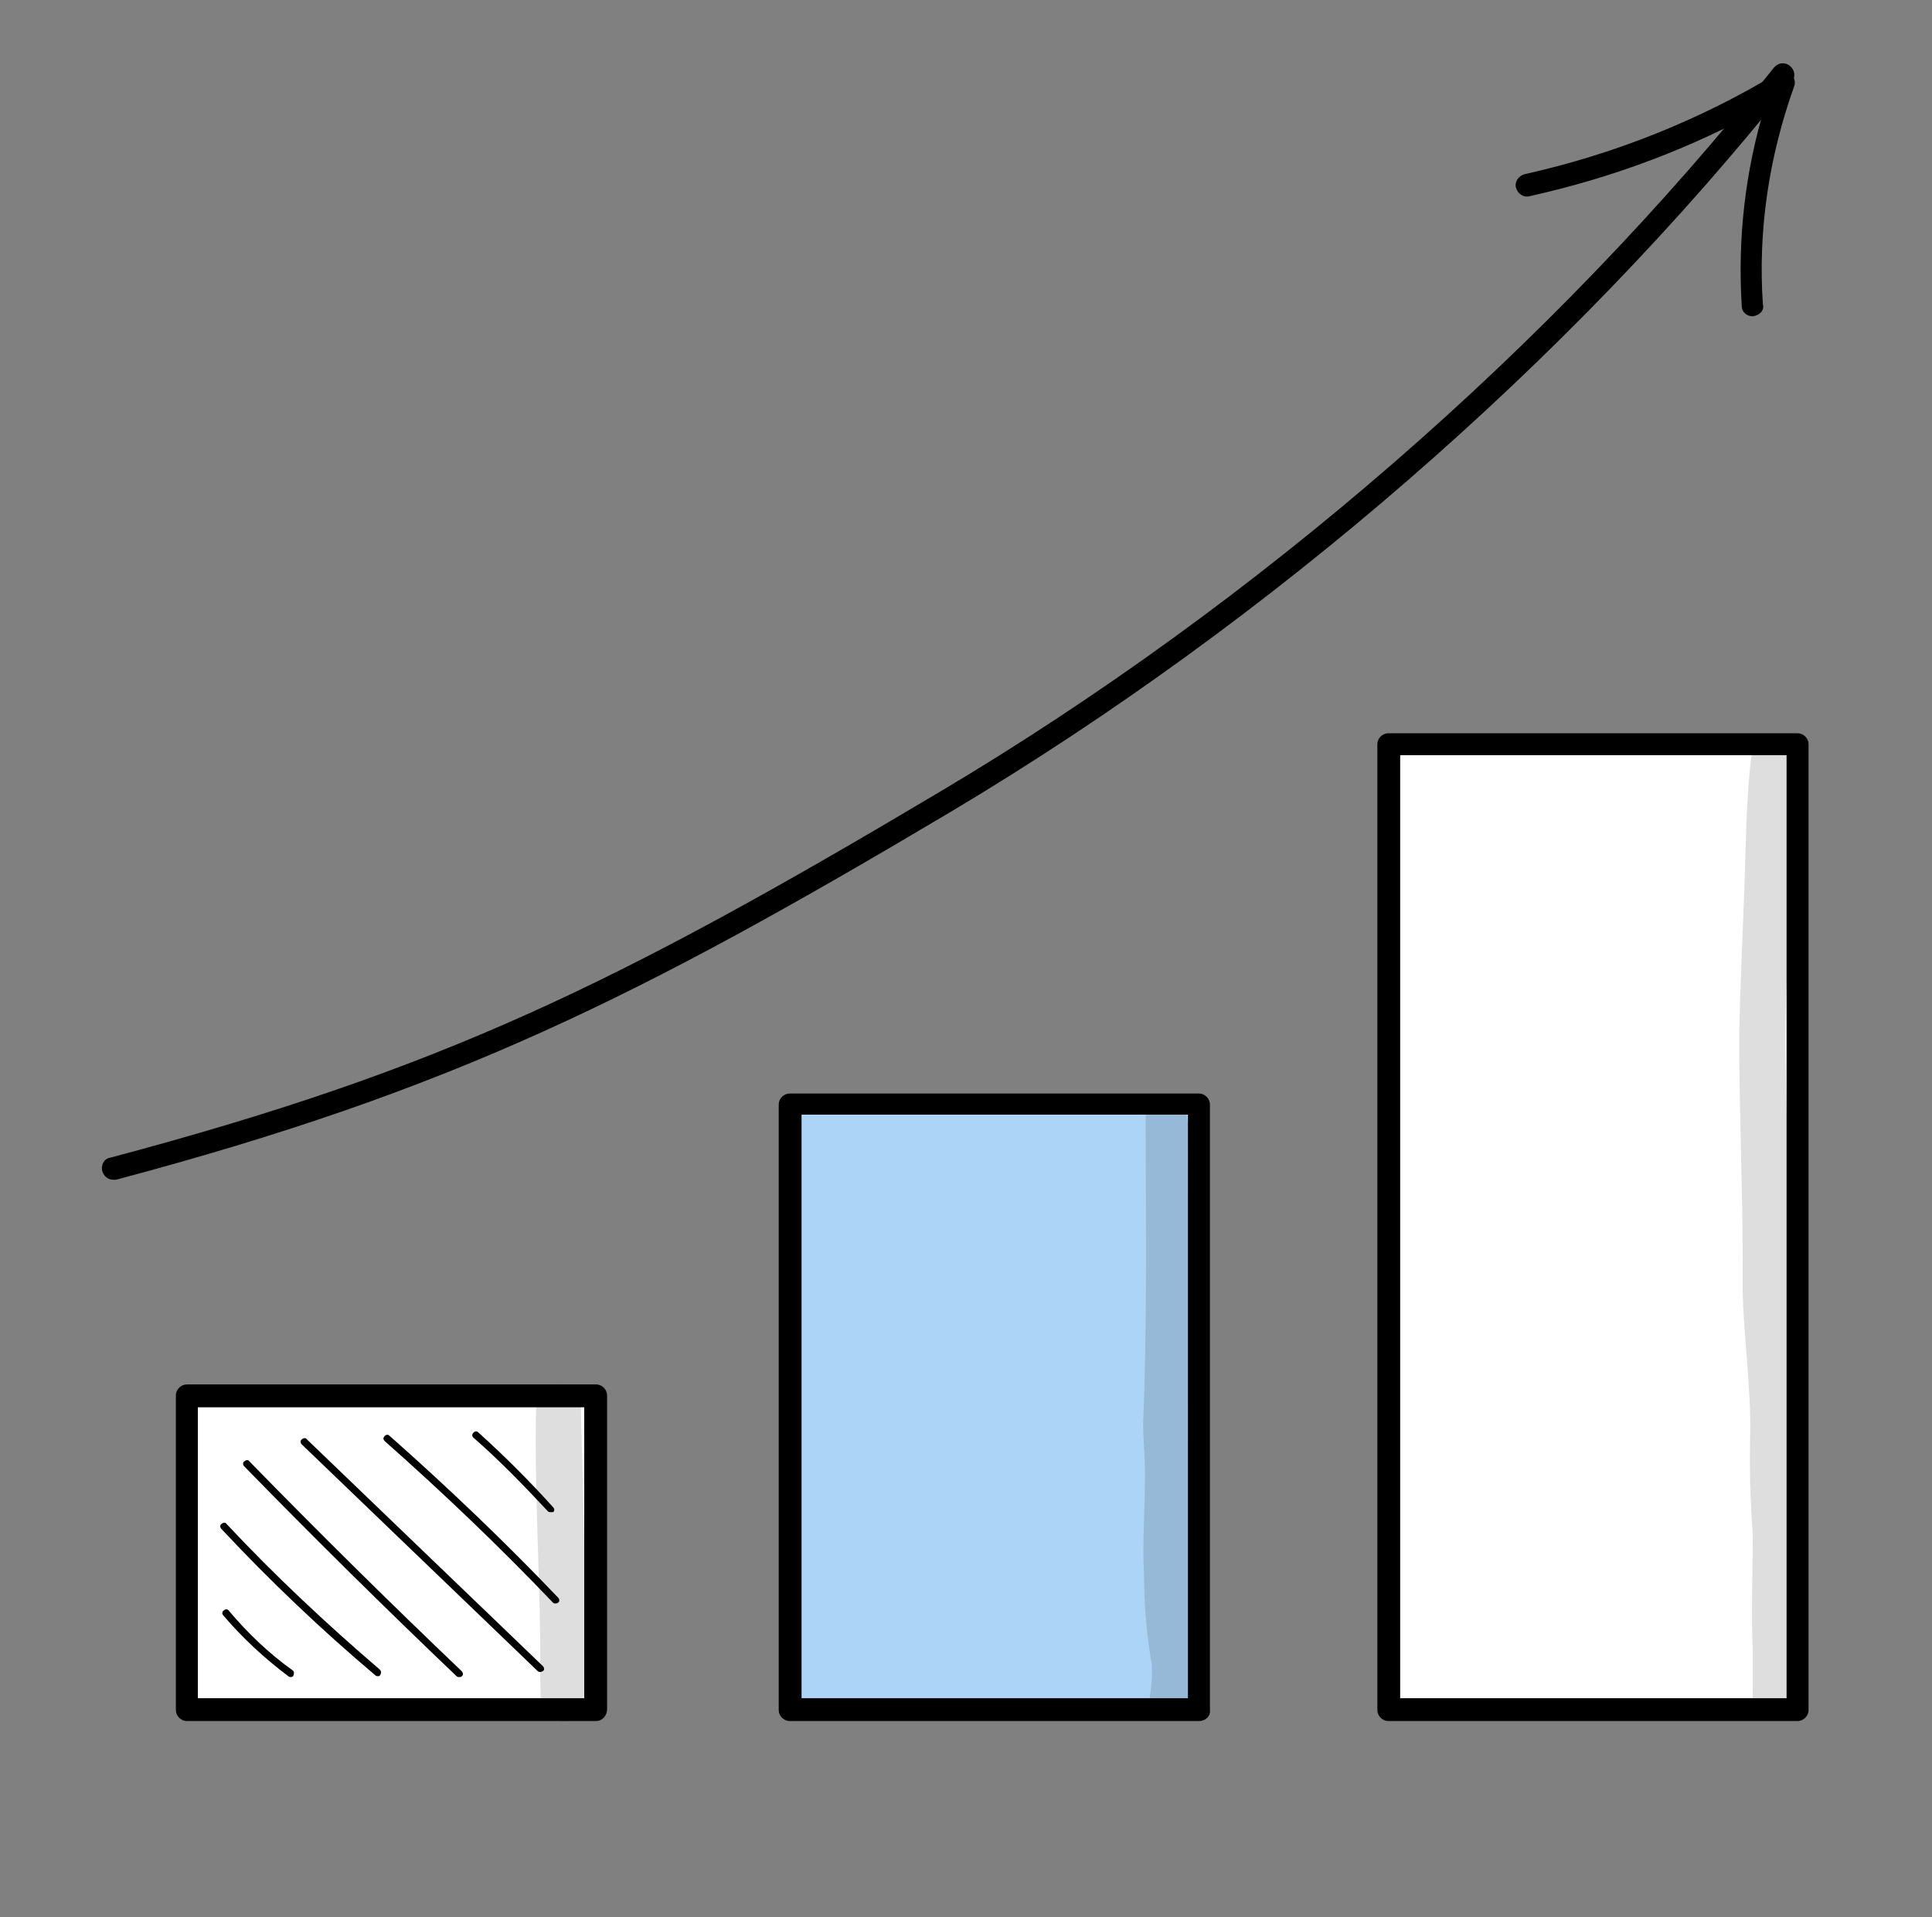
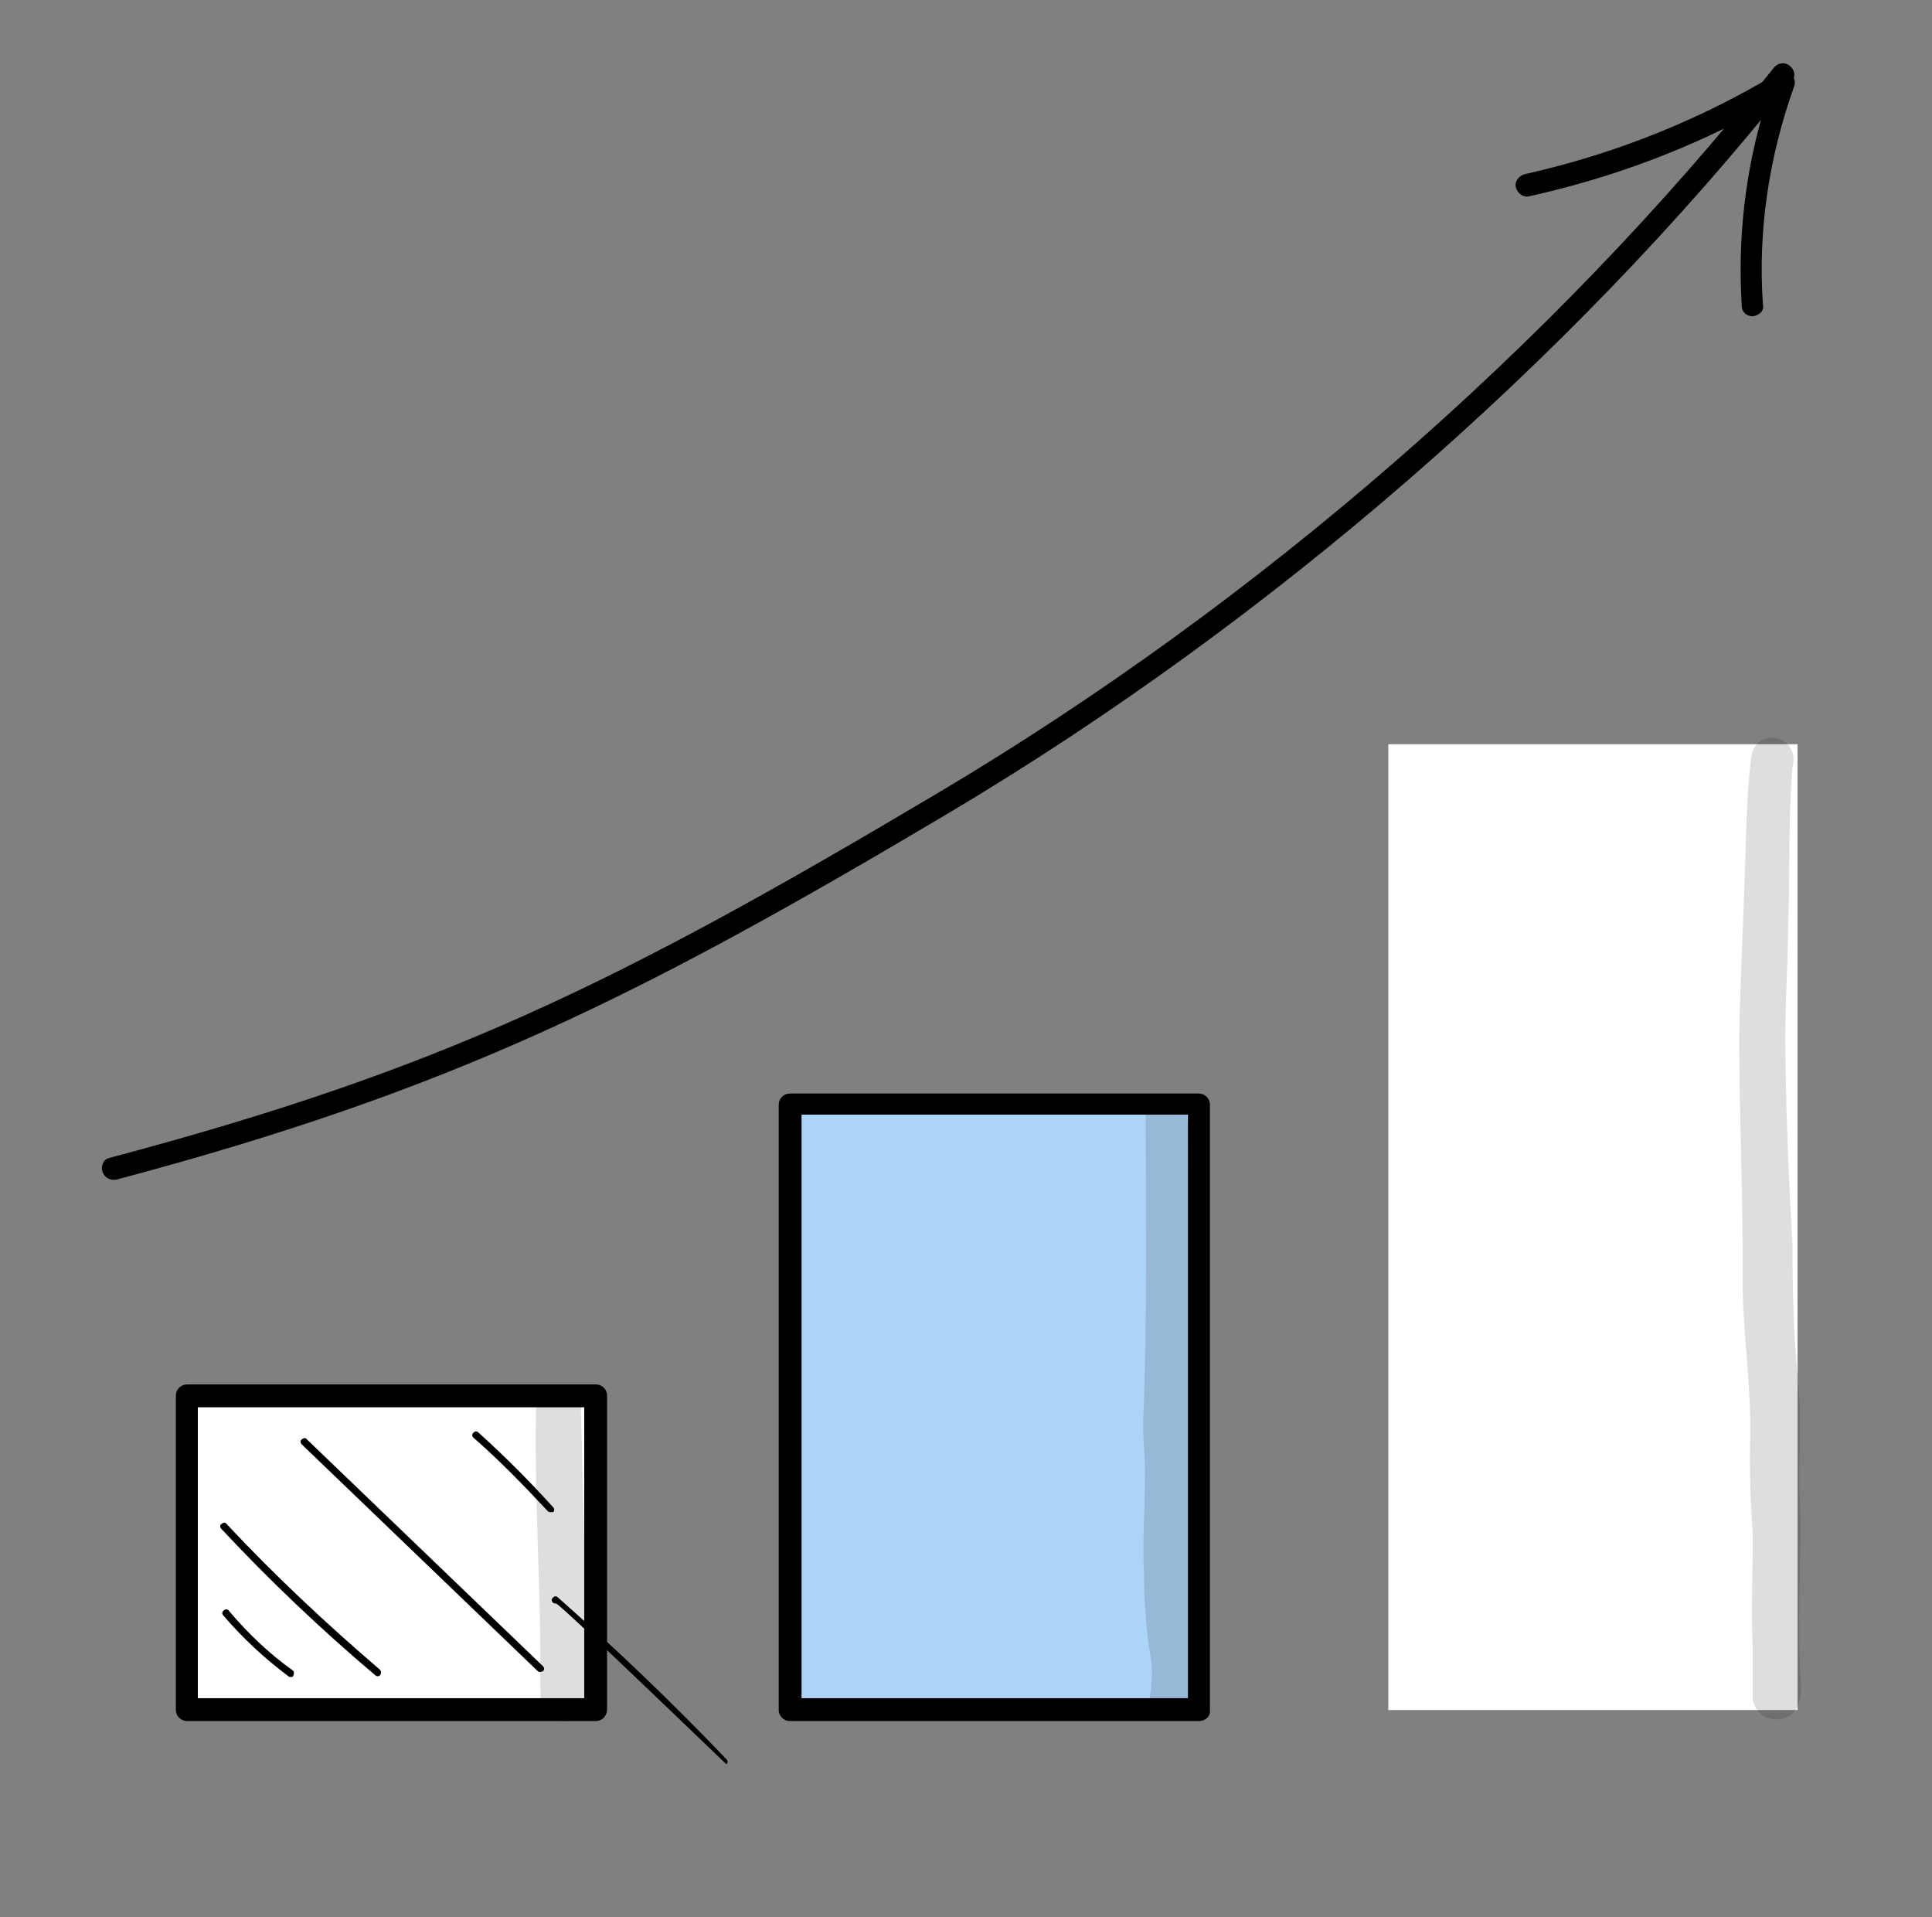
<svg xmlns="http://www.w3.org/2000/svg" version="1.1" id="Layer_1" x="0px" y="0px" viewBox="0 0 228.5 226.7" style="enable-background:new 0 0 228.5 226.7;" xml:space="preserve">
  <rect x="0" y="0" width="228.5" height="226.7" fill="#808080" stroke="none" />
  <style type="text/css">
	.st0{fill:#FFFFFF;}
	.st1{fill:#ACD4F7;}
	.st2{opacity:0.129;}
</style>
  <g>
    <g>
      <rect x="22.1" y="165" class="st0" width="48.4" height="37.1" />
      <path d="M70.5,203.5H22.1c-0.7,0-1.3-0.6-1.3-1.3V165c0-0.7,0.6-1.3,1.3-1.3h48.4c0.7,0,1.3,0.6,1.3,1.3v37.1    C71.8,202.9,71.2,203.5,70.5,203.5z M23.4,200.8h45.7v-34.4H23.4V200.8z" />
    </g>
    <g>
      <rect x="93.4" y="130.5" class="st1" width="48.4" height="71.6" />
      <path d="M141.8,203.5H93.4c-0.7,0-1.3-0.6-1.3-1.3v-71.6c0-0.7,0.6-1.3,1.3-1.3h48.4c0.7,0,1.3,0.6,1.3,1.3v71.6    C143.2,202.9,142.6,203.5,141.8,203.5z M94.8,200.8h45.7v-69H94.8V200.8z" />
    </g>
    <g>
      <rect x="164.2" y="88" class="st0" width="48.4" height="114.2" />
-       <path d="M212.6,203.5h-48.4c-0.7,0-1.3-0.6-1.3-1.3V88c0-0.7,0.6-1.3,1.3-1.3h48.4c0.7,0,1.3,0.6,1.3,1.3v114.2    C213.9,202.9,213.3,203.5,212.6,203.5z M165.6,200.8h45.7V89.3h-45.7V200.8z" />
    </g>
    <g>
      <path d="M13.4,139.5c-0.6,0-1.1-0.4-1.3-1c-0.2-0.7,0.2-1.5,0.9-1.6c39.1-10.4,59.7-20.4,98.2-43.3c37.5-22.3,72.5-52.7,98.6-85.6    c0.5-0.6,1.3-0.7,1.9-0.2c0.6,0.5,0.7,1.3,0.2,1.9c-26.3,33.1-61.6,63.7-99.3,86.2c-37,22-59,33-98.9,43.6    C13.6,139.5,13.5,139.5,13.4,139.5z" />
    </g>
    <g>
      <path d="M207.3,37.4c-0.7,0-1.3-0.5-1.3-1.2c-0.5-8,0.4-15.9,2.7-23.5c-8.6,4.8-17.9,8.3-27.8,10.5c-0.7,0.2-1.4-0.3-1.6-1    c-0.2-0.7,0.3-1.4,1-1.6c10.8-2.4,20.9-6.5,30-12c0.5-0.3,1.1-0.2,1.5,0.1c0.4,0.4,0.6,1,0.4,1.5c-3,8.4-4.3,17.1-3.7,25.8    C208.7,36.7,208.1,37.3,207.3,37.4C207.4,37.4,207.3,37.4,207.3,37.4z" />
    </g>
    <g>
      <path d="M34.4,198.3c-0.1,0-0.2,0-0.3-0.1c-2.8-2.1-5.4-4.5-7.7-7.2c-0.2-0.2-0.1-0.5,0.1-0.6c0.2-0.2,0.5-0.1,0.6,0.1    c2.2,2.6,4.7,5,7.5,7c0.2,0.1,0.2,0.4,0.1,0.6C34.7,198.2,34.6,198.3,34.4,198.3z" />
    </g>
    <g>
      <path d="M44.7,198.2c-0.1,0-0.2,0-0.3-0.1c-6.4-5.4-12.5-11.2-18.2-17.3c-0.2-0.2-0.2-0.5,0-0.6c0.2-0.2,0.5-0.2,0.6,0    c5.7,6.1,11.8,11.8,18.1,17.2c0.2,0.2,0.2,0.4,0.1,0.6C44.9,198.2,44.8,198.2,44.7,198.2z" />
    </g>
    <g>
-       <path d="M54.3,198.3c-0.1,0-0.2,0-0.3-0.1c-8.5-8.1-16.9-16.4-25.1-24.8c-0.2-0.2-0.2-0.5,0-0.6c0.2-0.2,0.5-0.2,0.6,0    c8.2,8.4,16.6,16.7,25.1,24.8c0.2,0.2,0.2,0.5,0,0.6C54.6,198.3,54.4,198.3,54.3,198.3z" />
-     </g>
+       </g>
    <g>
      <path d="M63.9,197.7c-0.1,0-0.2,0-0.3-0.1l-27.9-26.8c-0.2-0.2-0.2-0.5,0-0.6c0.2-0.2,0.5-0.2,0.6,0l27.9,26.8    c0.2,0.2,0.2,0.5,0,0.6C64.2,197.6,64,197.7,63.9,197.7z" />
    </g>
    <g>
-       <path d="M65.7,189.6c-0.1,0-0.2,0-0.3-0.1c-6.3-6.6-13-13-19.9-19.1c-0.2-0.2-0.2-0.4,0-0.6c0.2-0.2,0.4-0.2,0.6,0    c6.9,6.1,13.6,12.5,19.9,19.1c0.2,0.2,0.2,0.5,0,0.6C66,189.5,65.9,189.6,65.7,189.6z" />
+       <path d="M65.7,189.6c-0.1,0-0.2,0-0.3-0.1c-0.2-0.2-0.2-0.4,0-0.6c0.2-0.2,0.4-0.2,0.6,0    c6.9,6.1,13.6,12.5,19.9,19.1c0.2,0.2,0.2,0.5,0,0.6C66,189.5,65.9,189.6,65.7,189.6z" />
    </g>
    <g>
      <path d="M65.1,178.8c-0.1,0-0.2,0-0.3-0.1c-2.8-3-5.7-6-8.8-8.7c-0.2-0.2-0.2-0.4,0-0.6c0.2-0.2,0.4-0.2,0.6,0    c3.1,2.8,6,5.7,8.8,8.8c0.2,0.2,0.2,0.5,0,0.6C65.4,178.8,65.3,178.8,65.1,178.8z" />
    </g>
    <g class="st2">
      <path d="M212.9,197.7c-0.1-2.1-0.1-4.3-0.1-6.4c0-5.3,0.3-10.5,0-15.8c0-4.3,0.3-8.6-0.2-12.9c-0.5-5.2-0.6-10.4-0.6-15.5    c-0.4-6.8-0.7-13.6-0.8-20.4c-0.2-5.8,0.2-11.6,0.3-17.4c0.2-6.2,0-12.4,0.5-18.6c1-3.8-4.5-5-4.9-1c-0.6,5.1-0.6,10.3-0.8,15.5    c-0.2,5.8-0.5,11.5-0.6,17.3c0,9.9,0.5,19.9,0.4,29.8c0.1,5.8,1,11.5,0.9,17.3c-0.1,3.9,0,7.8,0.3,11.7c0,4.7-0.2,9.3,0,14    c0,1.5,0,3,0,4.5c0,0.6-0.1,1.2,0.2,1.8c0.5,1.3,2,2,3.4,1.6C213.3,202.5,213.1,199.7,212.9,197.7z" />
    </g>
    <g class="st2">
      <path d="M141.6,197.8c-0.8-5.8-1.2-16.1-0.9-24.2c-0.5-6.6,0.2-13.2,0.1-19.8c-0.2-5.4-0.2-10.7-0.3-16.1    c-0.1-2.1,0.3-4.4-0.3-6.4c-0.9-2.5-4.8-1.7-4.7,1c0,12,0.2,23.9-0.3,35.9c0,2.4,0.3,4.7,0.2,7.1c0,3.6-0.3,7.1-0.1,10.7    c0,3.6,0.3,7.2,0.9,10.7c0.1,1.3,0,2.6-0.2,3.9c0,0,0,0,0,0c0,0,0,0.1,0,0.1c-0.1,2.4,3.1,3.7,4.8,2    C142.1,201.2,141.6,199.4,141.6,197.8z" />
    </g>
    <g class="st2">
      <path d="M69.3,198.9c-0.1-2,0-4,0-6.1c-0.1-8.8-0.4-17.7-0.6-26.5c-0.1-3.5-5.2-3.5-5.3,0c-0.2,9.4,0.4,18.8,0.5,28.2    c0,1.6,0,3.2,0,4.8c0.1,0.9-0.1,1.8,0.3,2.6c0.7,2.1,3.8,2.2,4.9,0.3C69.6,201.2,69.2,200,69.3,198.9z" />
    </g>
  </g>
</svg>